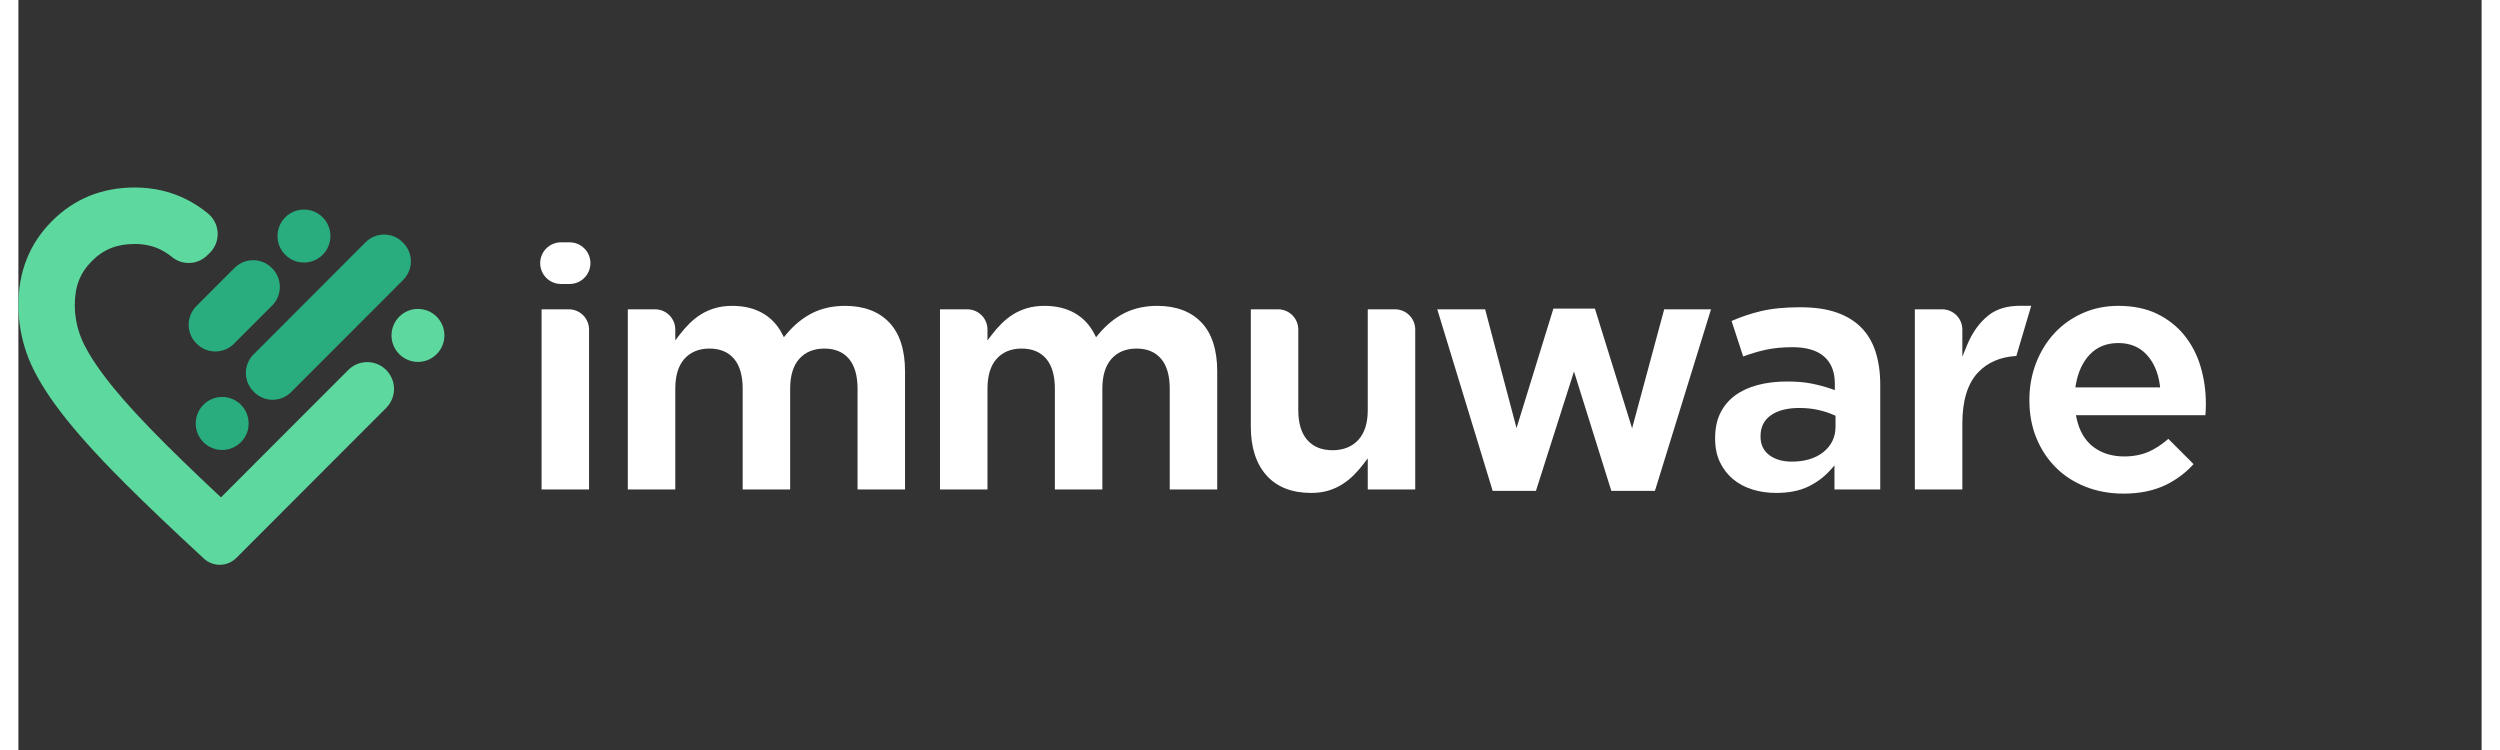
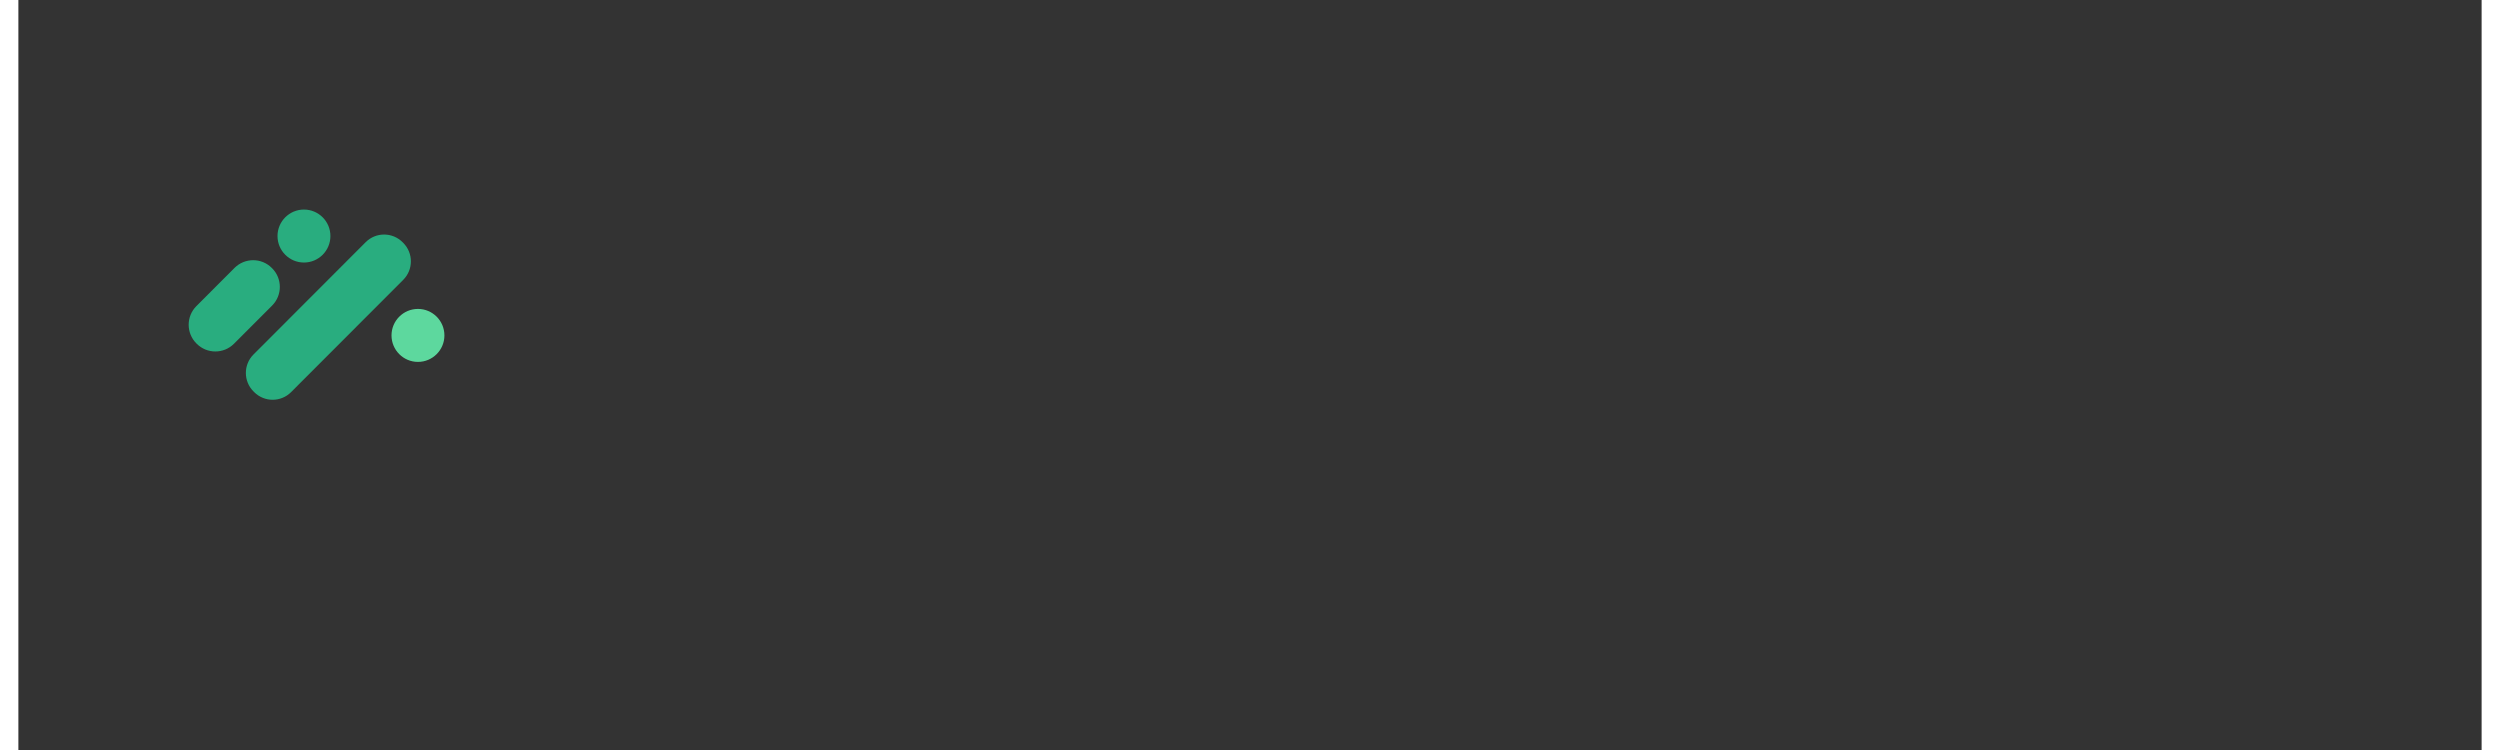
<svg xmlns="http://www.w3.org/2000/svg" width="680px" height="204px" viewBox="50 0 670 204" version="1.1">
  <rect x="50" y="0" width="670" height="204" fill="#333333" stroke="none" />
  <title>Immuware-logo-white-full-color</title>
  <g id="Immuware-logo-white-full-color" stroke="none" stroke-width="1" fill="none" fill-rule="evenodd">
    <g id="Immuware-logo" transform="translate(50, 51)">
      <g id="mark">
        <g fill="#5DD89E">
          <path d="M115.881,40.232 C115.881,36.253 112.659,33.027 108.684,33.027 C104.712,33.027 101.49,36.253 101.49,40.232 C101.49,44.211 104.712,47.437 108.684,47.437 C112.659,47.437 115.881,44.211 115.881,40.232" id="Fill-127" />
-           <path d="M99.691,49.306 C96.803,46.772 92.448,46.913 89.732,49.631 L55.103,84.284 C47.676,77.346 41.35,71.202 36.282,65.997 C30.469,60.029 25.834,54.686 22.503,50.121 C18.941,45.24 17.392,41.907 16.72,39.97 C15.794,37.305 15.346,34.69 15.346,31.975 C15.346,26.921 16.777,23.229 19.987,20.007 C23.184,16.797 26.791,15.365 31.68,15.365 C34.34,15.365 36.684,15.892 38.84,16.974 C39.631,17.371 40.389,17.867 41.136,18.409 L41.632,18.789 C44.457,21.224 48.671,21.093 51.337,18.486 L52.051,17.787 C55.062,14.843 54.909,9.95 51.722,7.199 L51.174,6.744 C49.443,5.375 47.629,4.198 45.72,3.239 C41.419,1.082 36.74,0 31.68,0 C22.72,0 15.2,3.053 9.12,9.157 C3.04,15.262 0,22.868 0,31.975 C0,36.394 0.74,40.739 2.222,45.013 C3.706,49.287 6.336,54.011 10.11,59.184 C13.885,64.358 18.944,70.204 25.293,76.722 C30.464,82.034 36.79,88.184 44.243,95.152 L50.426,100.909 C52.942,103.253 56.86,103.18 59.289,100.748 L100.039,59.952 C103.019,56.97 102.858,52.087 99.691,49.306" id="1" />
        </g>
        <g id="3" transform="translate(46.318, 5.999)" fill="#29AD7F">
          <path d="M2.101,36.414 L2.183,36.497 C4.985,39.302 9.527,39.302 12.327,36.497 L22.696,26.117 C25.496,23.314 25.496,18.767 22.696,15.962 L22.612,15.878 C19.812,13.075 15.27,13.075 12.469,15.878 L2.101,26.26 C-0.7,29.064 -0.7,33.61 2.101,36.414" id="Fill-119" />
          <path d="M38.556,7.205 C38.556,3.226 35.333,0 31.359,0 C27.386,0 24.164,3.226 24.164,7.205 C24.164,11.184 27.386,14.41 31.359,14.41 C35.333,14.41 38.556,11.184 38.556,7.205" id="Fill-121" />
        </g>
        <g id="2" transform="translate(48.238, 12.796)" fill="#29AD7F">
          <path d="M15.715,42.674 L15.899,42.858 C18.672,45.635 23.168,45.635 25.942,42.858 L56.444,12.32 C59.217,9.544 59.217,5.043 56.444,2.265 L56.261,2.082 C53.487,-0.694 48.991,-0.694 46.218,2.082 L15.715,32.62 C12.943,35.396 12.943,39.899 15.715,42.674" id="Fill-123" />
-           <path d="M14.392,51.387 C14.392,47.408 11.17,44.182 7.195,44.182 C3.222,44.182 0,47.408 0,51.387 C0,55.366 3.222,58.592 7.195,58.592 C11.17,58.592 14.392,55.366 14.392,51.387" id="Fill-125" />
        </g>
      </g>
-       <path d="M149.727,33.135 L142.307,33.135 L142.307,82.137 L155.221,82.137 L155.221,38.635 C155.221,35.599 152.763,33.135 149.727,33.135 M149.936,14.911 L147.591,14.911 C144.464,14.911 141.932,17.449 141.932,20.578 C141.932,23.708 144.464,26.243 147.591,26.243 L149.936,26.243 C153.062,26.243 155.597,23.708 155.597,20.578 C155.597,17.449 153.062,14.911 149.936,14.911 M224.859,32.196 C221.541,32.196 218.548,32.851 215.964,34.144 C213.37,35.444 210.981,37.394 208.863,39.937 L208.211,40.723 L207.745,39.814 C206.499,37.377 204.709,35.48 202.426,34.174 C200.131,32.862 197.356,32.196 194.175,32.196 C192.439,32.196 190.845,32.408 189.443,32.825 C188.036,33.244 186.751,33.82 185.622,34.534 C184.484,35.254 183.434,36.091 182.501,37.024 C181.555,37.973 180.675,38.977 179.887,40.009 L178.678,41.594 L178.678,38.636 C178.678,35.597 176.218,33.135 173.184,33.135 L165.764,33.135 L165.764,82.137 L178.678,82.137 L178.678,54.724 C178.678,51.188 179.509,48.461 181.147,46.619 C182.806,44.755 185.106,43.81 187.983,43.81 C190.868,43.81 193.126,44.76 194.694,46.635 C196.229,48.475 197.008,51.198 197.008,54.724 L197.008,82.137 L209.923,82.137 L209.923,54.724 C209.923,51.187 210.754,48.461 212.392,46.619 C214.051,44.755 216.351,43.81 219.23,43.81 C222.114,43.81 224.372,44.76 225.938,46.635 C227.475,48.476 228.254,51.198 228.254,54.724 L228.254,82.137 L241.168,82.137 L241.168,50.027 C241.168,44.162 239.716,39.674 236.853,36.686 C233.994,33.707 229.96,32.196 224.859,32.196 M309.775,32.196 C306.455,32.196 303.463,32.851 300.881,34.144 C298.287,35.444 295.897,37.393 293.78,39.937 L293.127,40.723 L292.662,39.814 C291.414,37.377 289.625,35.48 287.343,34.174 C285.048,32.862 282.271,32.196 279.092,32.196 C277.354,32.196 275.762,32.408 274.359,32.825 C272.952,33.244 271.667,33.82 270.538,34.534 C269.401,35.254 268.35,36.091 267.417,37.024 C266.471,37.973 265.591,38.976 264.803,40.009 L263.593,41.594 L263.593,38.636 C263.593,35.597 261.134,33.135 258.099,33.135 L250.679,33.135 L250.679,82.137 L263.593,82.137 L263.593,54.724 C263.593,51.188 264.425,48.461 266.063,46.619 C267.722,44.755 270.021,43.81 272.899,43.81 C275.785,43.81 278.042,44.76 279.609,46.635 C281.146,48.475 281.925,51.198 281.925,54.724 L281.925,82.137 L294.839,82.137 L294.839,54.724 C294.839,51.188 295.67,48.461 297.309,46.619 C298.968,44.755 301.267,43.81 304.144,43.81 C307.031,43.81 309.287,44.76 310.855,46.635 C312.391,48.476 313.17,51.198 313.17,54.724 L313.17,82.137 L326.085,82.137 L326.085,50.027 C326.085,44.162 324.633,39.673 321.769,36.686 C318.911,33.707 314.877,32.196 309.775,32.196 M374.449,33.135 L367.029,33.135 L367.029,60.548 C367.029,64.091 366.163,66.82 364.456,68.663 C362.737,70.52 360.376,71.463 357.44,71.463 C354.497,71.463 352.179,70.515 350.553,68.647 C348.947,66.809 348.134,64.083 348.134,60.548 L348.134,38.635 C348.134,35.599 345.674,33.135 342.64,33.135 L335.22,33.135 L335.22,65.057 C335.22,70.685 336.661,75.147 339.504,78.322 C342.327,81.477 346.405,83.076 351.623,83.076 C353.358,83.076 354.933,82.865 356.307,82.448 C357.676,82.031 358.947,81.456 360.084,80.738 C361.226,80.016 362.275,79.178 363.204,78.249 C364.15,77.3 365.031,76.295 365.819,75.263 L367.029,73.678 L367.029,82.137 L379.943,82.137 L379.943,38.635 C379.943,35.599 377.483,33.135 374.449,33.135 M438.93,65.504 L428.816,32.947 L417.519,32.947 L407.494,65.439 L398.957,33.135 L385.936,33.135 L401.006,82.513 L412.776,82.513 L423.126,50.044 L433.28,82.513 L445.142,82.513 L460.396,33.135 L447.658,33.135 L438.93,65.504 Z M494.261,65.058 C494.261,67.891 493.144,70.219 490.942,71.974 C488.787,73.691 485.901,74.562 482.365,74.562 C479.902,74.562 477.865,73.981 476.308,72.834 C474.688,71.642 473.866,69.942 473.866,67.782 L473.866,67.593 C473.866,65.112 474.855,63.185 476.803,61.867 C478.668,60.607 481.238,59.967 484.44,59.967 C486.238,59.967 487.953,60.147 489.538,60.5 C491.117,60.854 492.571,61.326 493.863,61.906 L494.261,62.084 L494.261,65.058 Z M501.18,38.011 C499.447,36.276 497.212,34.923 494.539,33.989 C491.837,33.049 488.518,32.572 484.673,32.572 C480.497,32.572 476.888,32.929 473.946,33.633 C471.199,34.293 468.525,35.19 465.987,36.305 L469.144,45.956 C471.245,45.189 473.274,44.584 475.189,44.155 C477.322,43.676 479.819,43.435 482.61,43.435 C486.321,43.435 489.185,44.279 491.118,45.946 C493.078,47.641 494.074,50.12 494.074,53.316 L494.074,55.106 L493.181,54.798 C491.396,54.184 489.547,53.686 487.687,53.319 C485.83,52.954 483.615,52.768 481.108,52.768 C478.178,52.768 475.473,53.092 473.07,53.732 C470.694,54.364 468.624,55.324 466.917,56.583 C465.229,57.827 463.891,59.421 462.944,61.32 C461.995,63.219 461.514,65.519 461.514,68.157 L461.514,68.345 C461.514,70.738 461.95,72.87 462.81,74.678 C463.669,76.49 464.856,78.042 466.34,79.289 C467.828,80.541 469.597,81.494 471.598,82.121 C473.617,82.755 475.808,83.076 478.106,83.076 C481.49,83.076 484.392,82.514 486.731,81.403 C489.078,80.29 491.122,78.777 492.807,76.911 L493.979,75.61 L493.979,82.137 L506.426,82.137 L506.426,53.597 C506.426,50.302 505.994,47.29 505.143,44.645 C504.303,42.034 502.971,39.801 501.18,38.011 L501.18,38.011 Z M571.185,32.195 C575.252,32.195 578.814,32.932 581.773,34.381 C584.734,35.834 587.229,37.812 589.191,40.257 C591.158,42.713 592.634,45.575 593.573,48.763 C594.52,51.972 595,55.37 595,58.857 C595,59.393 594.985,59.984 594.955,60.608 C594.933,61.032 594.902,61.478 594.867,61.94 L559.657,61.94 L559.828,62.755 C560.546,66.158 562.067,68.772 564.347,70.524 C566.613,72.268 569.451,73.154 572.78,73.154 C575.238,73.154 577.475,72.723 579.429,71.876 C581.16,71.125 582.962,69.946 584.792,68.372 L591.65,75.24 C589.535,77.568 587.042,79.455 584.212,80.844 C580.94,82.449 577.032,83.266 572.592,83.266 C568.941,83.266 565.502,82.648 562.375,81.431 C559.254,80.219 556.521,78.468 554.253,76.224 C551.982,73.983 550.185,71.277 548.913,68.182 C547.64,65.085 546.993,61.632 546.993,57.918 L546.993,57.73 C546.993,54.26 547.593,50.927 548.778,47.826 C549.962,44.727 551.638,41.986 553.759,39.681 C555.875,37.38 558.453,35.538 561.42,34.204 C564.386,32.871 567.67,32.195 571.185,32.195 Z M544.328,32.174 L544.768,32.176 L547.492,32.175 L543.444,45.823 C539.115,46.068 535.612,47.574 533.022,50.315 C530.191,53.312 528.756,57.987 528.756,64.211 L528.756,82.137 L515.841,82.137 L515.841,33.135 L523.262,33.135 C526.297,33.135 528.756,35.599 528.756,38.635 L528.756,46.025 L530.052,42.862 C531.441,39.48 533.378,36.773 535.809,34.819 C538.066,33.008 541.079,32.122 544.768,32.176 Z M571.185,42.307 C568.004,42.307 565.393,43.358 563.424,45.428 C561.494,47.459 560.22,50.2 559.635,53.576 L559.5,54.365 L582.561,54.365 L582.455,53.599 C582,50.28 580.804,47.55 578.904,45.484 C576.966,43.375 574.368,42.307 571.185,42.307 Z" id="logotype" fill="#FFFFFF" />
    </g>
  </g>
</svg>